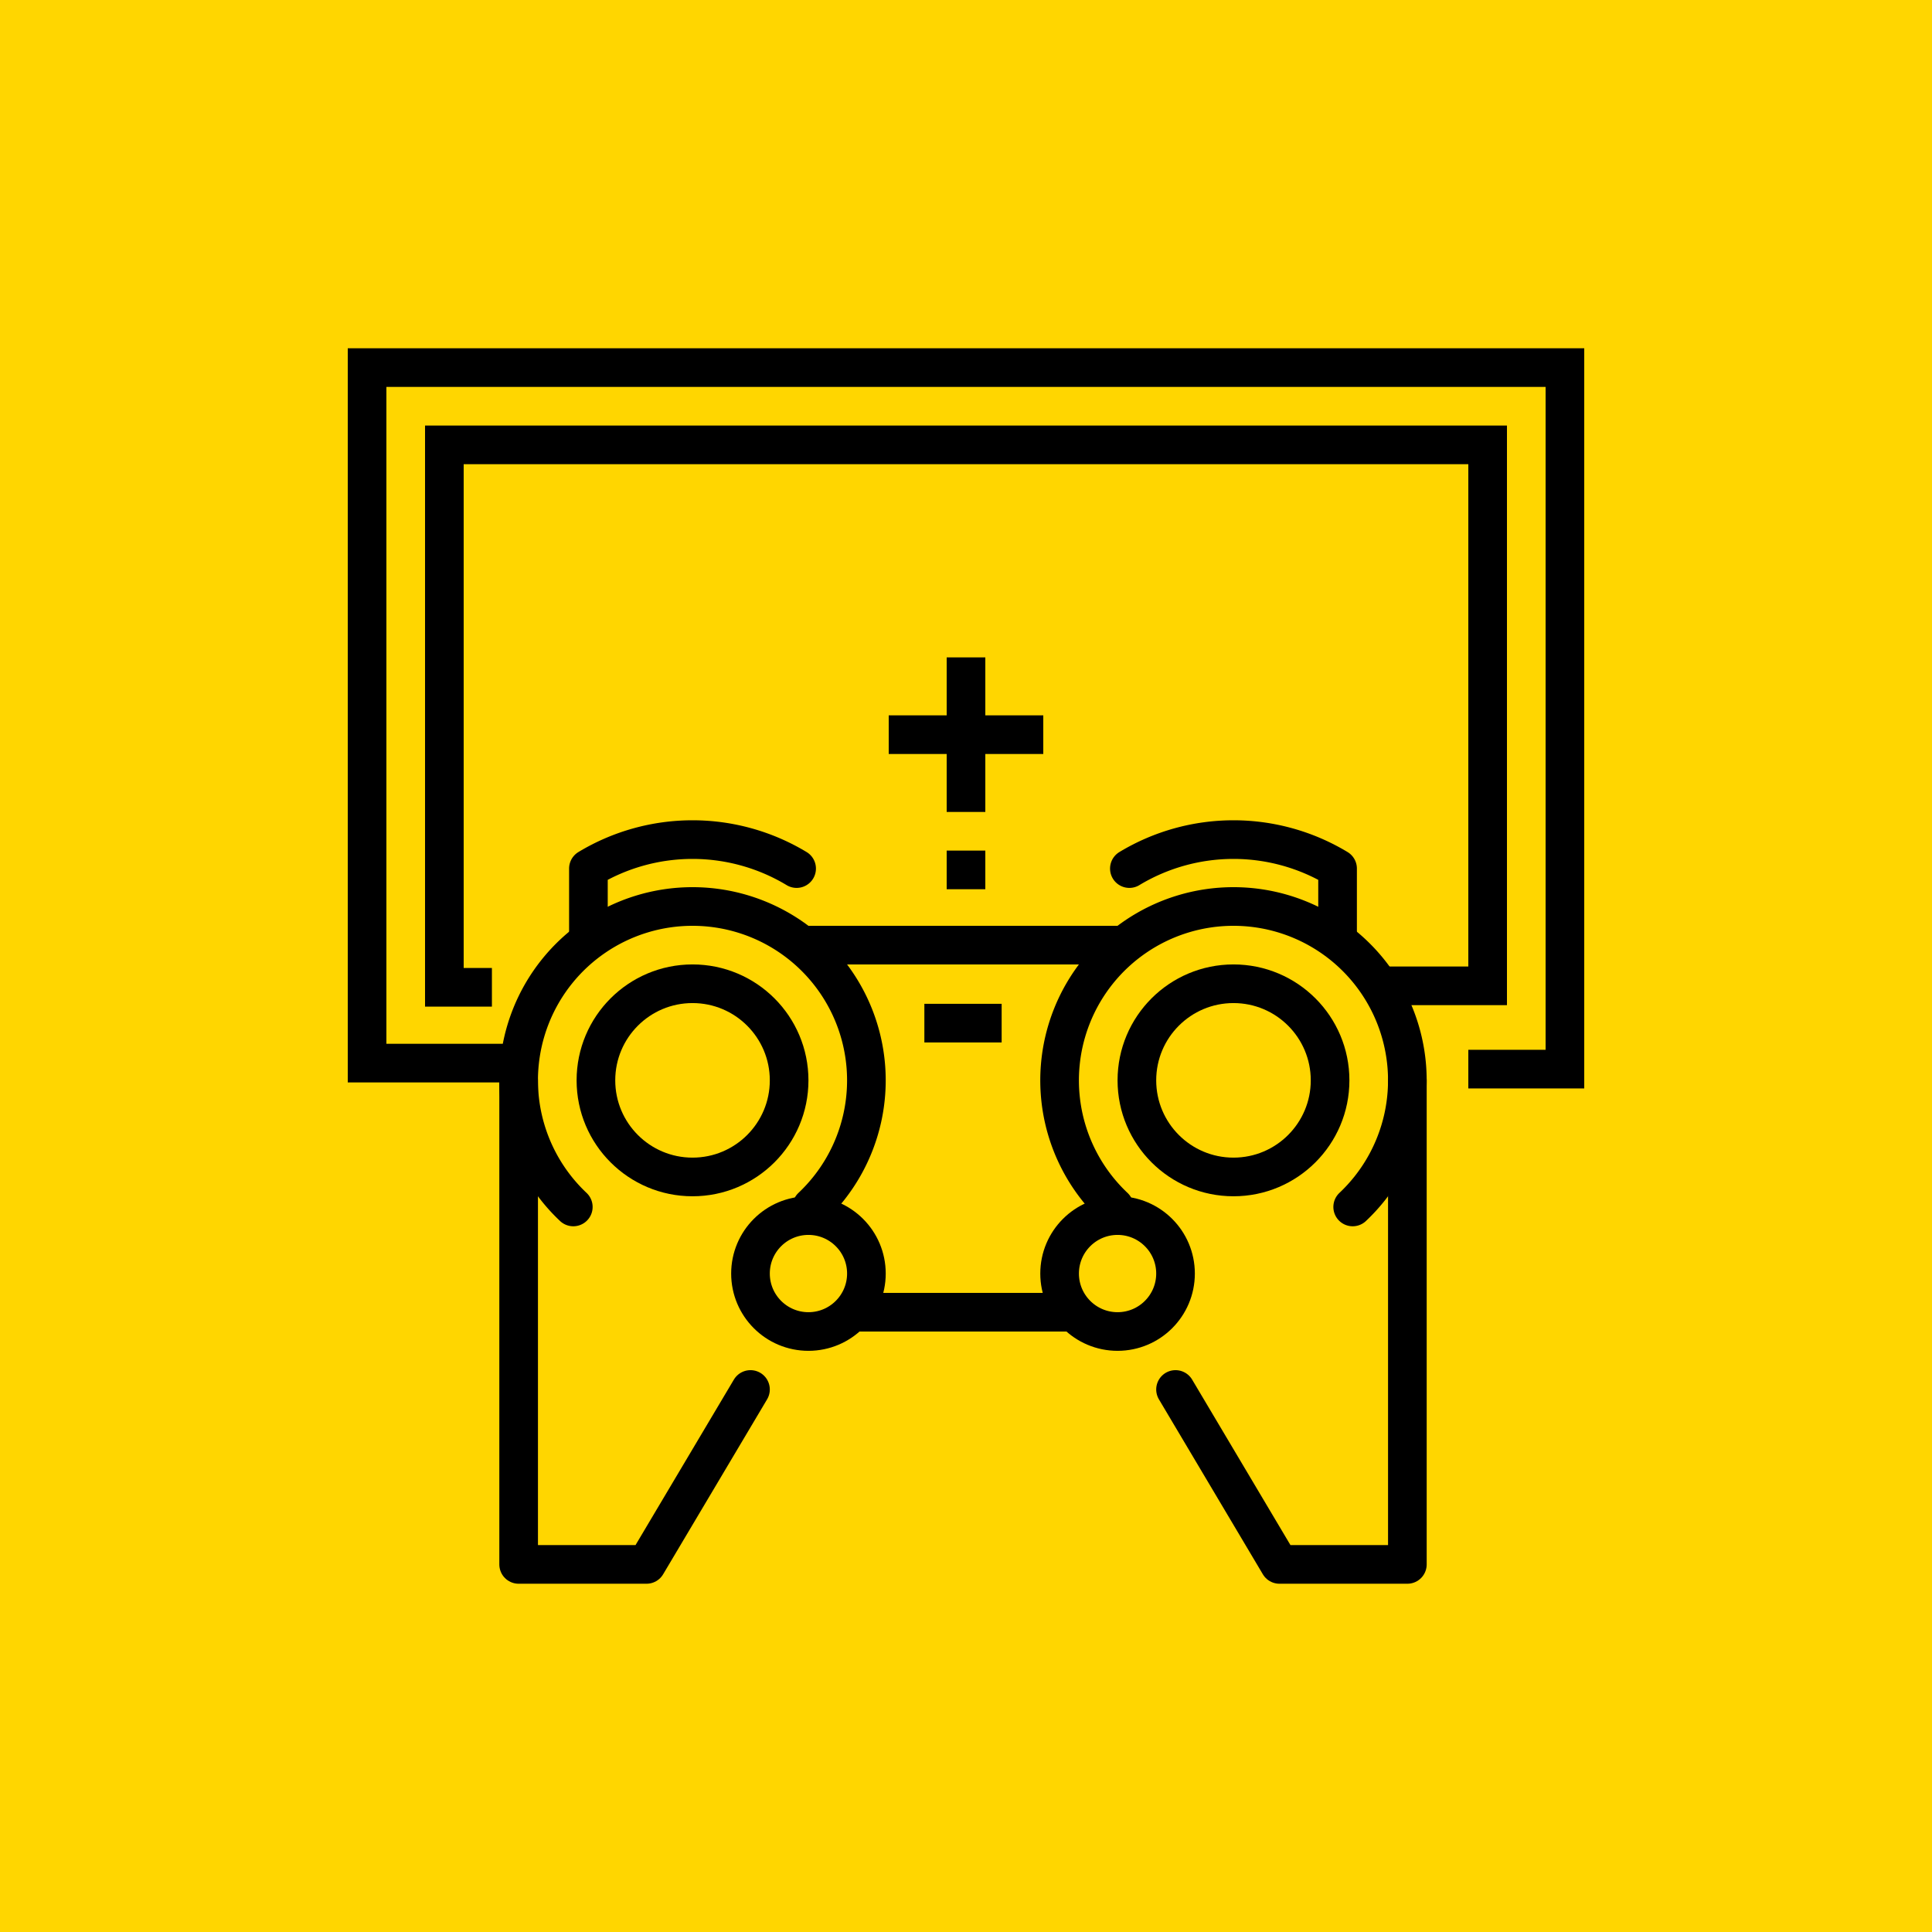
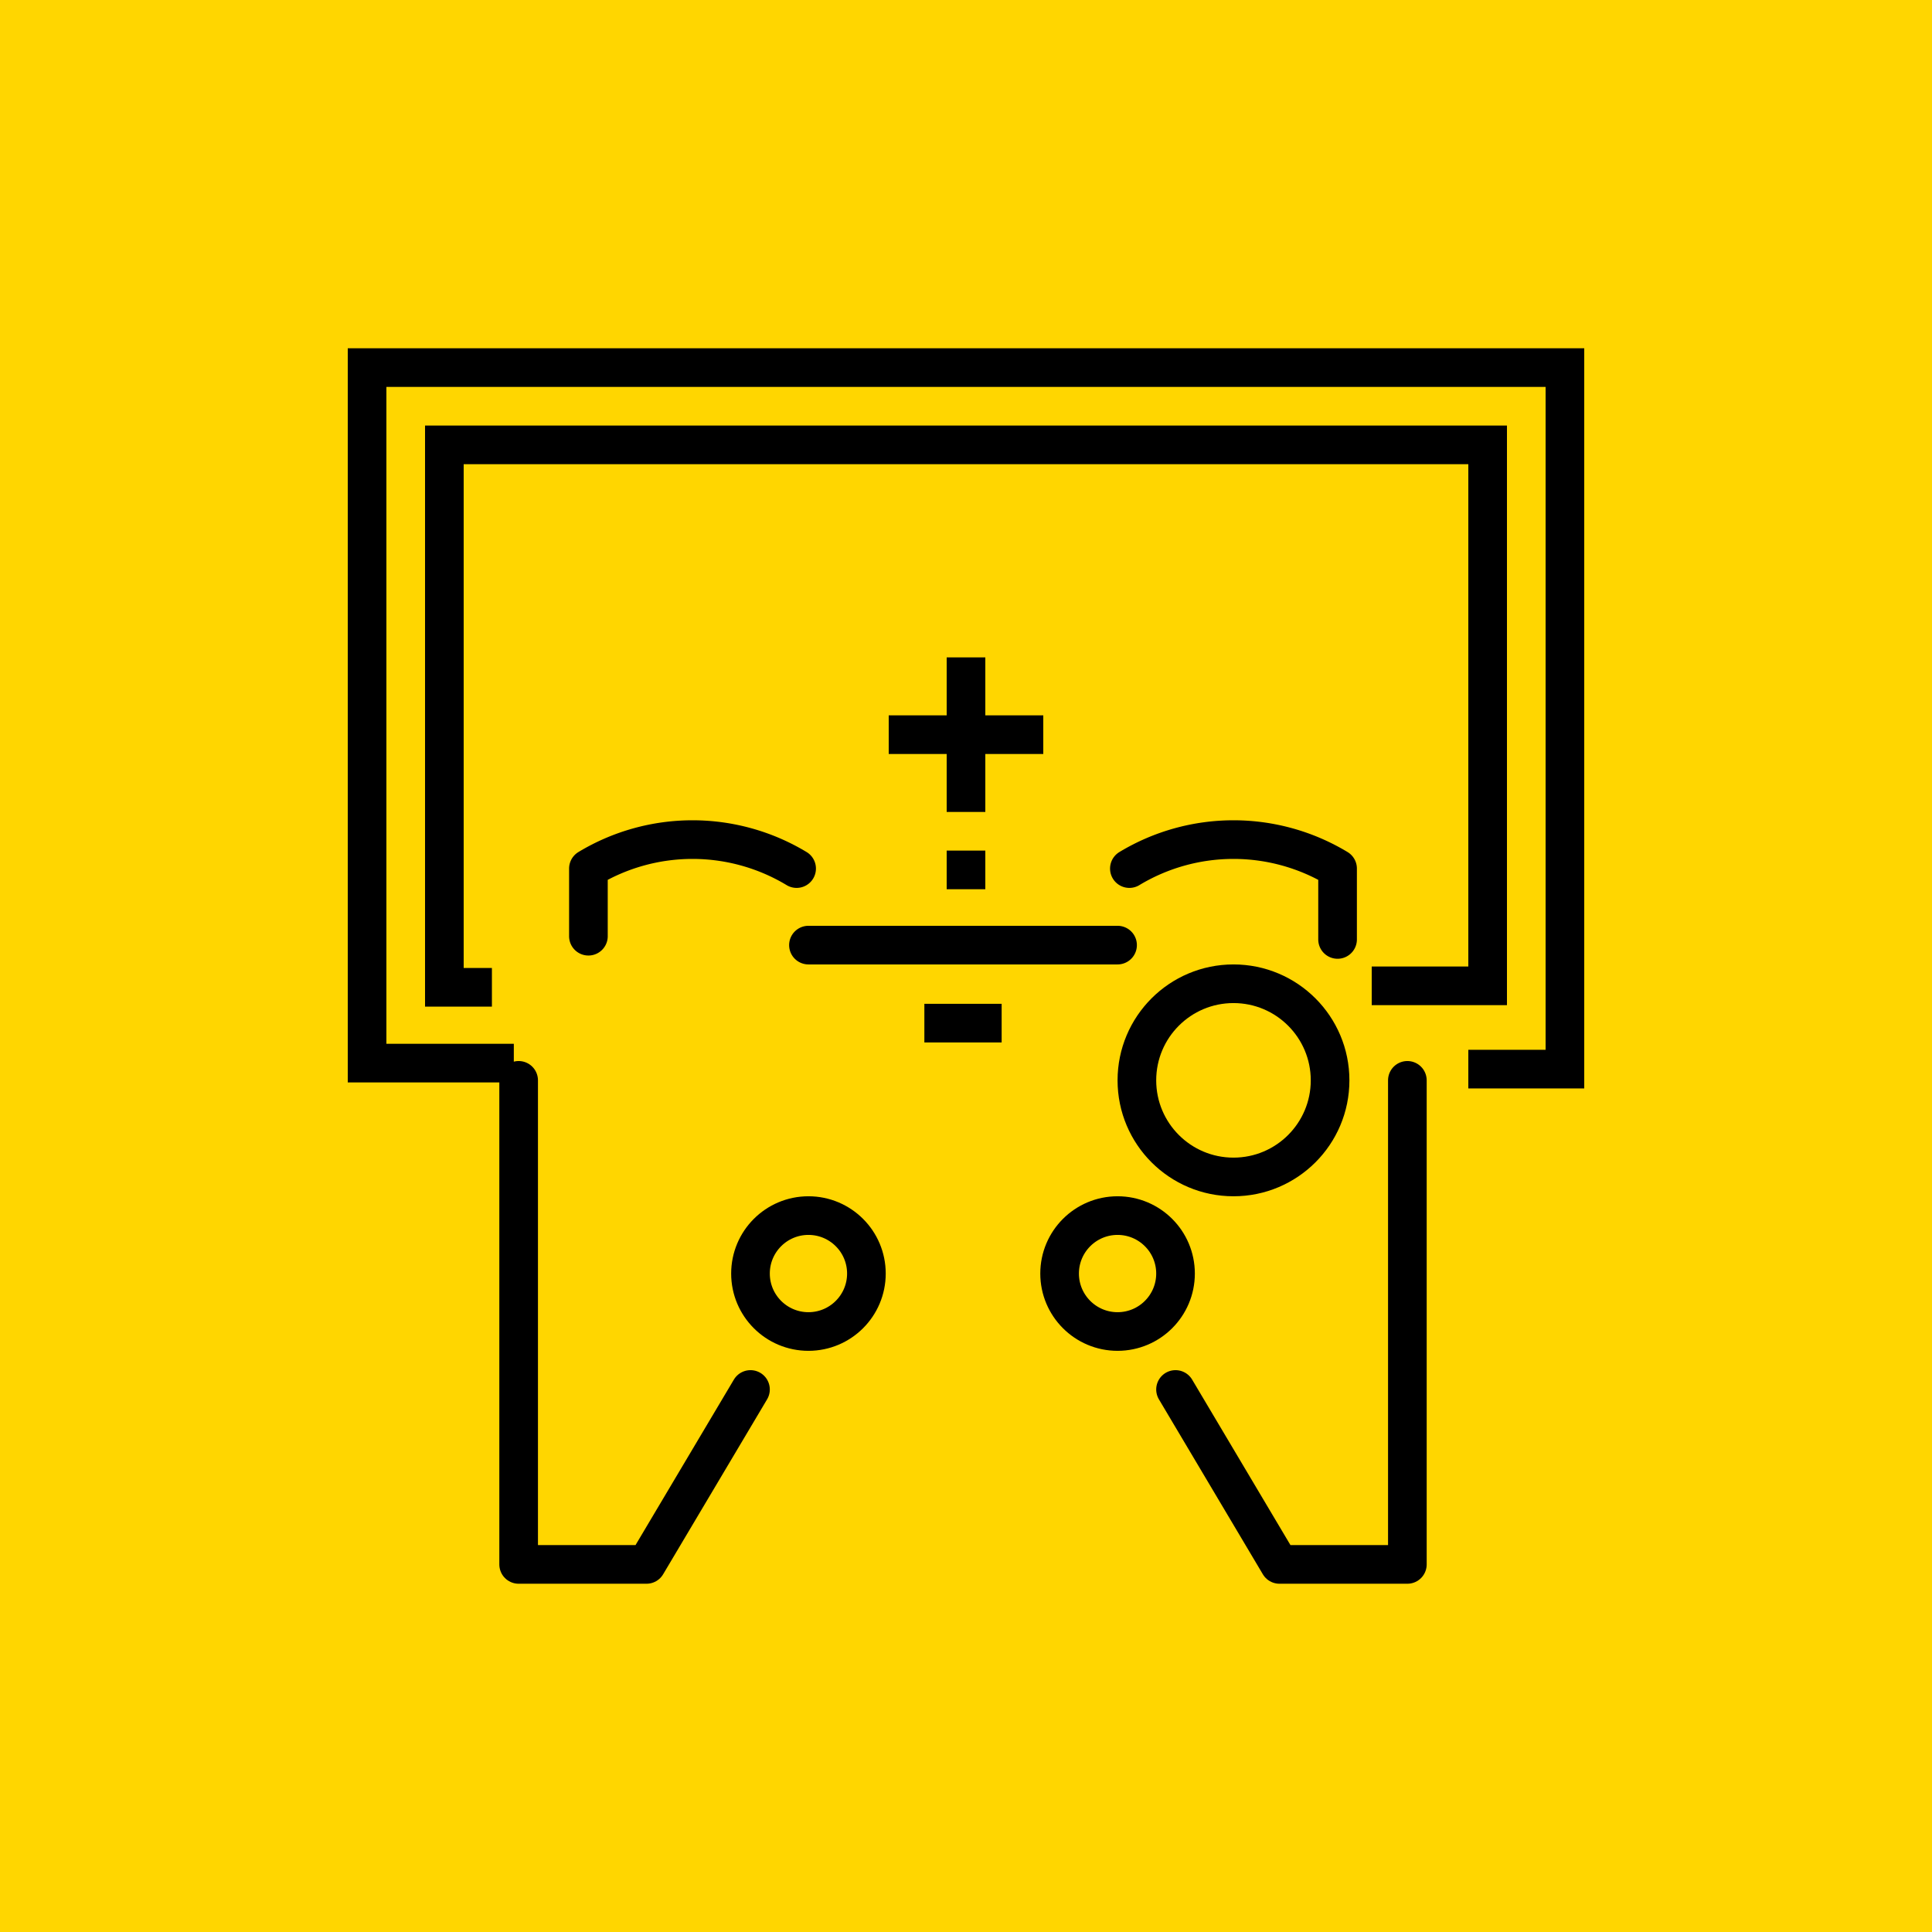
<svg xmlns="http://www.w3.org/2000/svg" id="industries1" viewBox="0 0 800 800">
  <rect width="800" height="800" fill="#ffd600" />
  <line x1="334.76" y1="391.35" x2="462.76" y2="391.35" fill="none" stroke="#000" stroke-linecap="round" stroke-linejoin="round" stroke-width="16" />
  <polyline points="214.76 447.35 214.76 647.79 267.71 647.79 310.76 575.35" fill="none" stroke="#000" stroke-linecap="round" stroke-linejoin="round" stroke-width="16" />
-   <circle cx="286.76" cy="447.35" r="40" fill="none" stroke="#000" stroke-linecap="round" stroke-linejoin="round" stroke-width="16" />
-   <path d="M336.12,499.77a72,72,0,1,0-98.73,0" fill="none" stroke="#000" stroke-linecap="round" stroke-linejoin="round" stroke-width="16" />
  <circle cx="510.76" cy="447.35" r="40" fill="none" stroke="#000" stroke-linecap="round" stroke-linejoin="round" stroke-width="16" />
-   <path d="M461.39,499.77a72,72,0,1,1,98.73,0" fill="none" stroke="#000" stroke-linecap="round" stroke-linejoin="round" stroke-width="16" />
-   <line x1="354.26" y1="543.35" x2="442.42" y2="543.35" fill="none" stroke="#000" stroke-linecap="round" stroke-linejoin="round" stroke-width="16" />
  <circle cx="334.76" cy="527.35" r="24" fill="none" stroke="#000" stroke-linecap="round" stroke-linejoin="round" stroke-width="16" />
  <circle cx="462.76" cy="527.35" r="24" fill="none" stroke="#000" stroke-linecap="round" stroke-linejoin="round" stroke-width="16" />
  <polyline points="582.76 447.35 582.76 647.79 529.8 647.79 486.76 575.35" fill="none" stroke="#000" stroke-linecap="round" stroke-linejoin="round" stroke-width="16" />
  <path d="M329.86,359.66a83.42,83.42,0,0,0-86.21,0v28" fill="none" stroke="#000" stroke-linecap="round" stroke-linejoin="round" stroke-width="16" />
  <path d="M467.65,359.66a83.42,83.42,0,0,1,86.21,0V389" fill="none" stroke="#000" stroke-linecap="round" stroke-linejoin="round" stroke-width="16" />
  <line x1="382.76" y1="423.66" x2="414.76" y2="423.66" fill="none" stroke="#000" stroke-linejoin="round" stroke-width="16" />
  <polyline points="212.76 440.21 152 440.21 152 152.21 648 152.21 648 442.7 608 442.7" fill="none" stroke="#000" stroke-miterlimit="10" stroke-width="16" />
  <line x1="400" y1="352.21" x2="400" y2="368.21" fill="none" stroke="#000" stroke-miterlimit="10" stroke-width="16" />
  <polyline points="568 408.21 616 408.21 616 184.21 184 184.21 184 408.82 203.69 408.82" fill="none" stroke="#000" stroke-miterlimit="10" stroke-width="16" />
  <line x1="400" y1="336.21" x2="400" y2="272.21" fill="none" stroke="#000" stroke-miterlimit="10" stroke-width="16" />
  <line x1="368" y1="304.21" x2="432" y2="304.21" fill="none" stroke="#000" stroke-miterlimit="10" stroke-width="16" />
</svg>